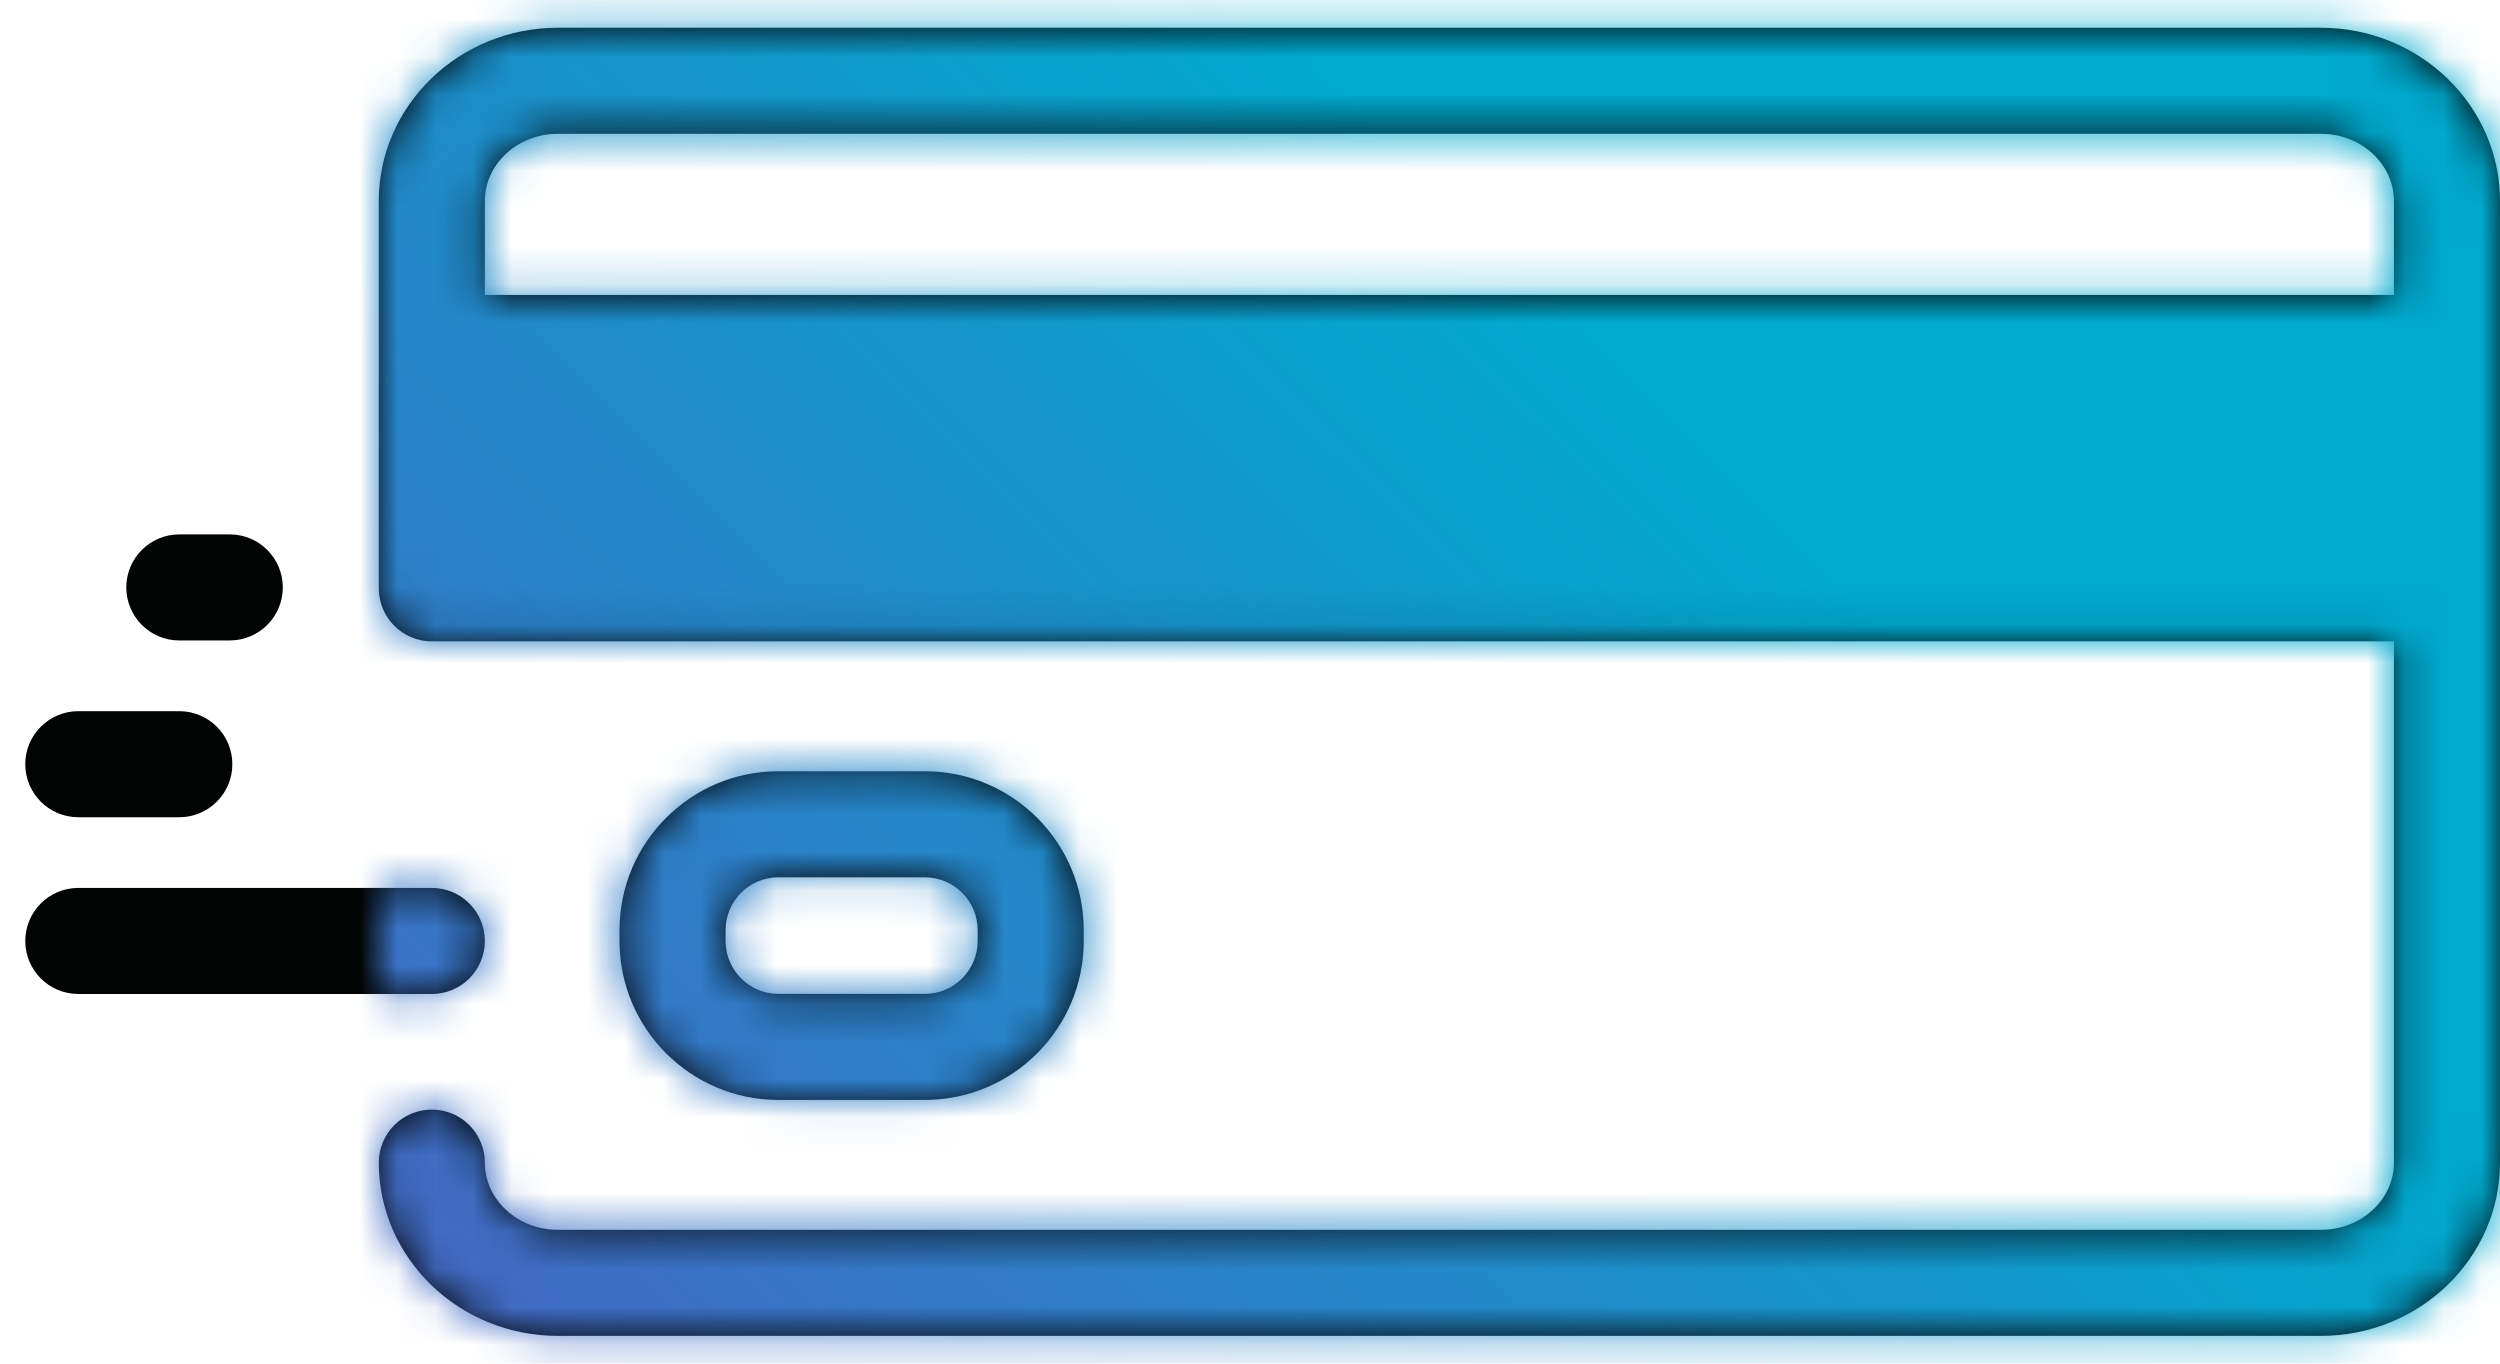
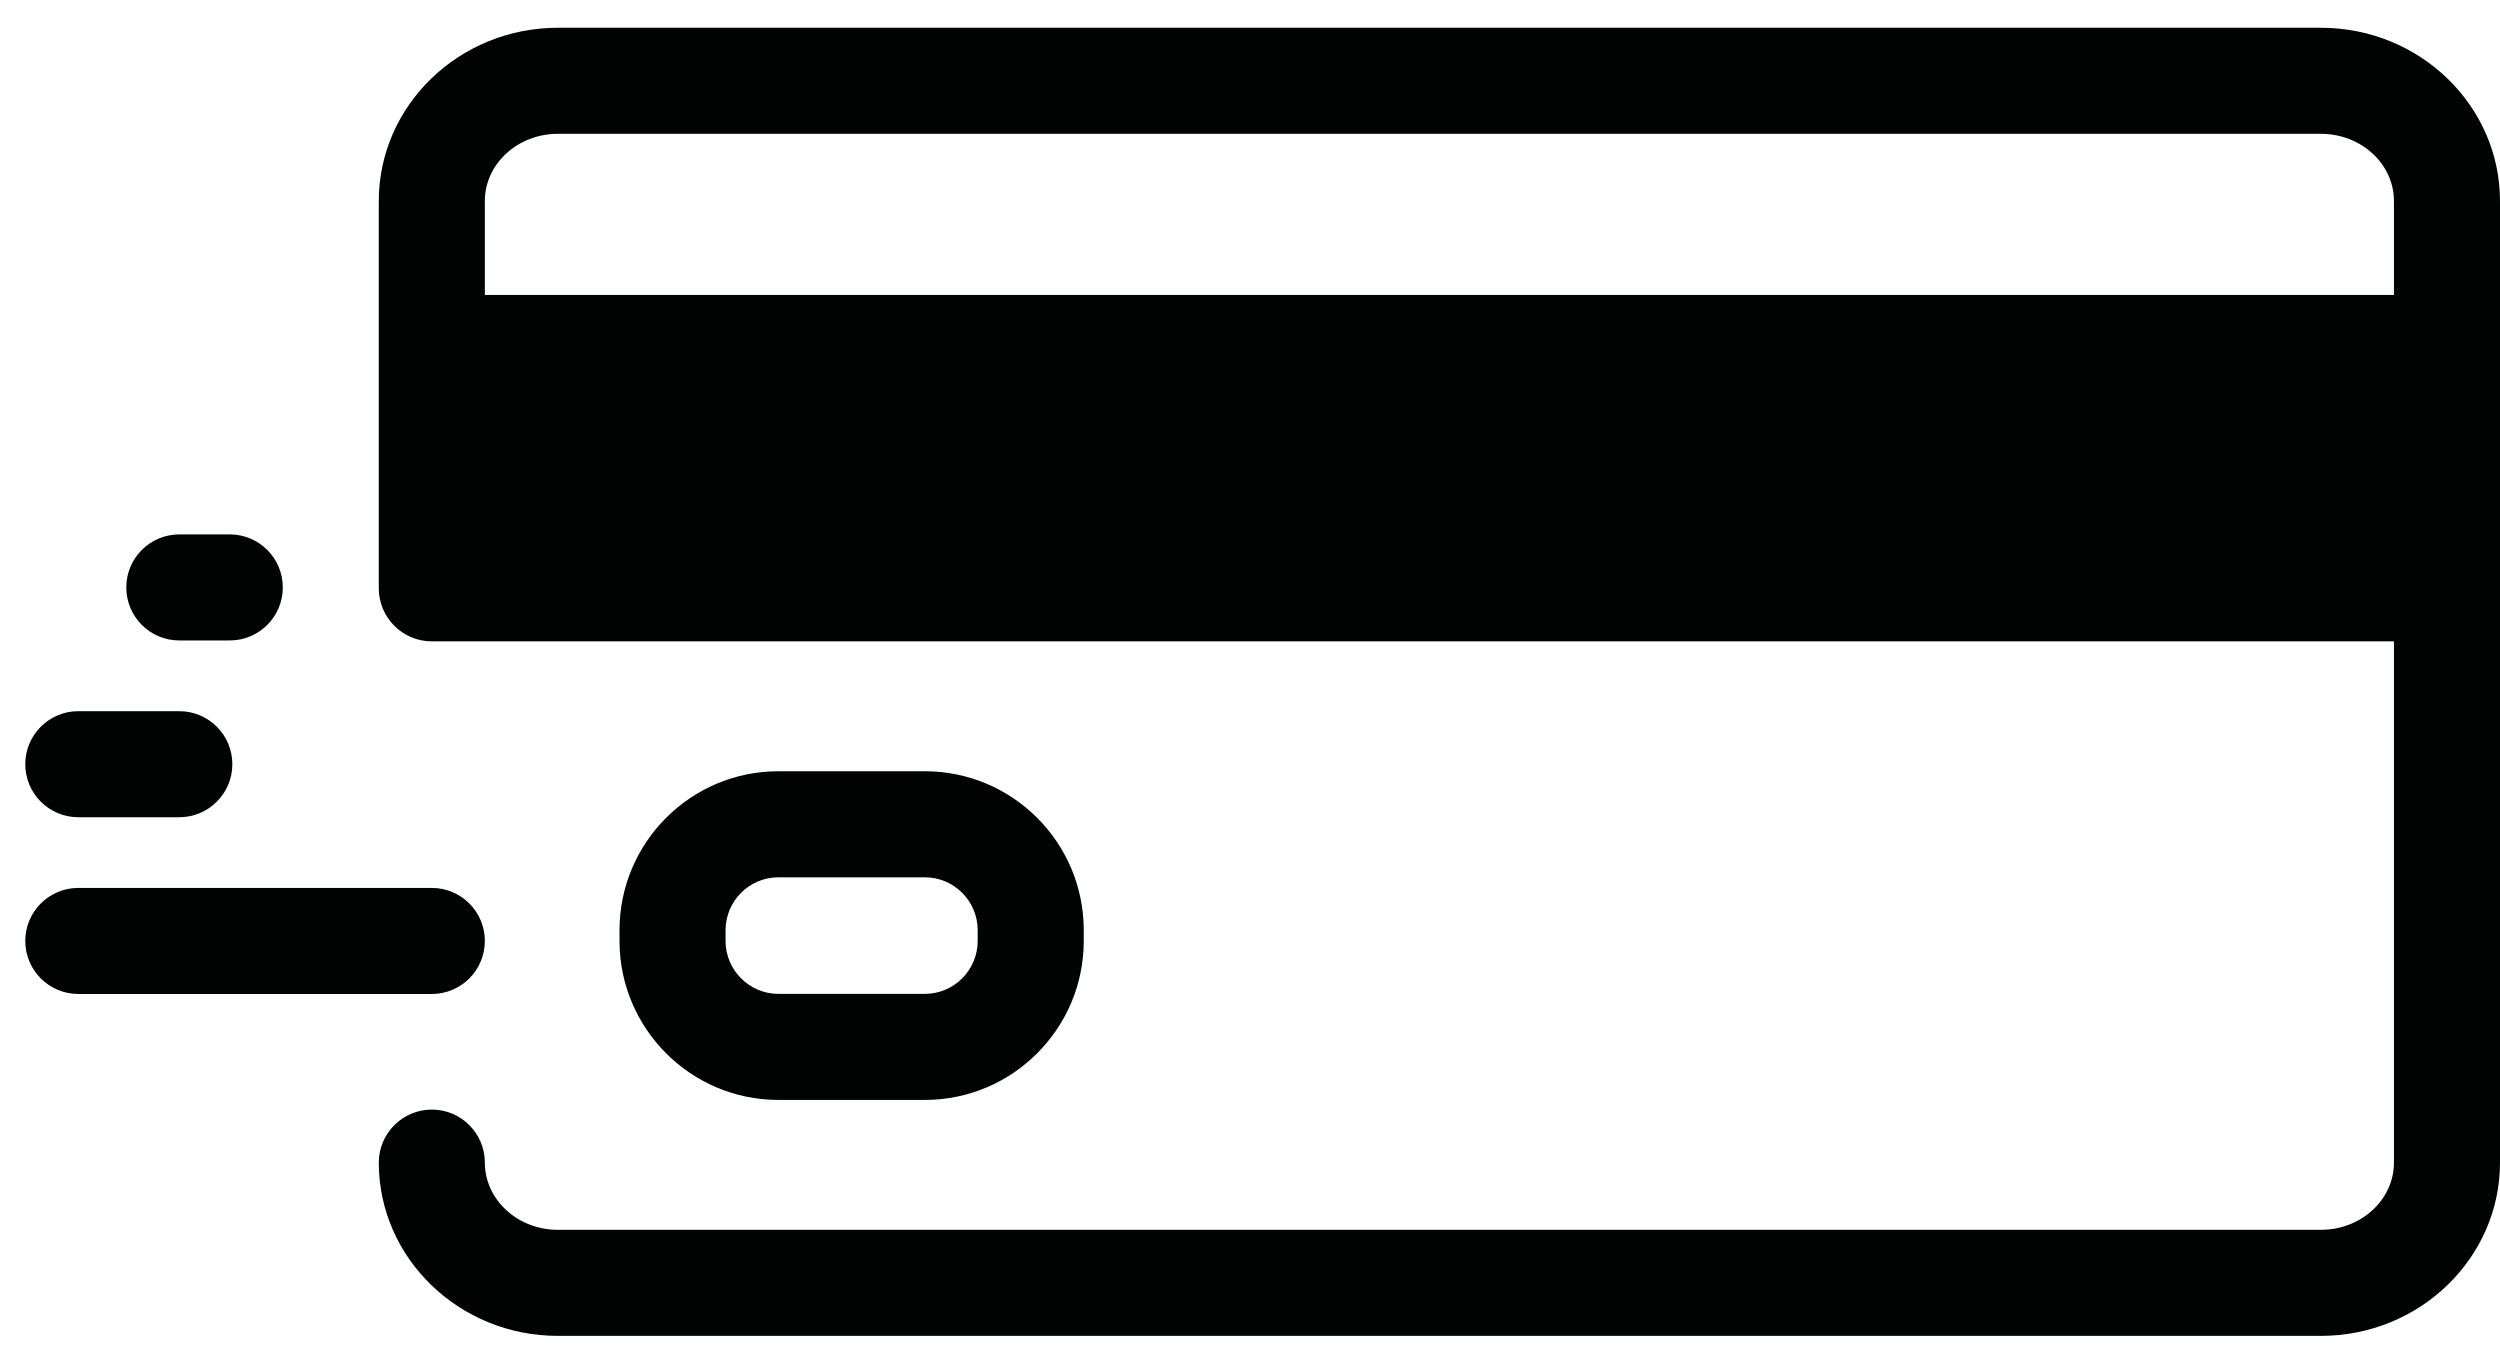
<svg xmlns="http://www.w3.org/2000/svg" xmlns:xlink="http://www.w3.org/1999/xlink" width="66px" height="36px" viewBox="0 0 66 36" version="1.1">
  <title>Icon/Misc/Launch Copy</title>
  <desc>Created with Sketch.</desc>
  <defs>
-     <path d="M51.274,10.733 C53.88,10.733 56,12.785 56,15.307 L56,15.307 L56,40.693 C56,43.213 53.88,45.267 51.274,45.267 L51.274,45.267 L4.725,45.267 C2.119,45.267 0,43.213 0,40.693 C0,39.921 0.628,39.293 1.4,39.293 C2.173,39.293 2.8,39.921 2.8,40.693 C2.8,41.671 3.665,42.467 4.725,42.467 L4.725,42.467 L51.274,42.467 C52.336,42.467 53.2,41.671 53.2,40.693 L53.2,40.693 L53.2,26.932 L1.4,26.932 C0.628,26.932 0,26.305 0,25.532 L0,25.532 L0,15.307 C0,12.785 2.119,10.733 4.725,10.733 L4.725,10.733 Z M14.417,30.361 C16.731,30.361 18.611,32.243 18.611,34.558 L18.611,34.558 L18.611,34.841 C18.611,37.154 16.731,39.038 14.417,39.038 L14.417,39.038 L10.549,39.038 C8.236,39.038 6.355,37.154 6.355,34.841 L6.355,34.841 L6.355,34.558 C6.355,32.243 8.236,30.361 10.549,30.361 L10.549,30.361 Z M1.4,33.441 C2.173,33.441 2.8,34.069 2.8,34.841 C2.8,35.614 2.173,36.241 1.4,36.241 L1.4,36.241 L-7.933,36.241 C-8.706,36.241 -9.333,35.614 -9.333,34.841 C-9.333,34.069 -8.706,33.441 -7.933,33.441 L-7.933,33.441 Z M14.417,33.161 L10.549,33.161 C9.78,33.161 9.155,33.789 9.155,34.558 L9.155,34.558 L9.155,34.841 C9.155,35.61 9.78,36.238 10.549,36.238 L10.549,36.238 L14.417,36.238 C15.186,36.238 15.811,35.61 15.811,34.841 L15.811,34.841 L15.811,34.558 C15.811,33.789 15.186,33.161 14.417,33.161 L14.417,33.161 Z M-5.266,28.775 C-4.493,28.775 -3.866,29.402 -3.866,30.175 C-3.866,30.947 -4.493,31.575 -5.266,31.575 L-5.266,31.575 L-7.933,31.575 C-8.706,31.575 -9.333,30.947 -9.333,30.175 C-9.333,29.402 -8.706,28.775 -7.933,28.775 L-7.933,28.775 Z M-3.934,24.108 C-3.161,24.108 -2.534,24.735 -2.534,25.508 C-2.534,26.281 -3.161,26.908 -3.934,26.908 L-3.934,26.908 L-5.266,26.908 C-6.039,26.908 -6.666,26.281 -6.666,25.508 C-6.666,24.735 -6.039,24.108 -5.266,24.108 L-5.266,24.108 Z M51.274,13.533 L4.725,13.533 C3.665,13.533 2.8,14.329 2.8,15.307 L2.8,15.307 L2.8,17.786 L53.2,17.786 L53.2,15.307 C53.2,14.329 52.336,13.533 51.274,13.533 L51.274,13.533 Z" id="path-1" />
+     <path d="M51.274,10.733 C53.88,10.733 56,12.785 56,15.307 L56,15.307 L56,40.693 C56,43.213 53.88,45.267 51.274,45.267 L51.274,45.267 L4.725,45.267 C2.119,45.267 0,43.213 0,40.693 C0,39.921 0.628,39.293 1.4,39.293 C2.173,39.293 2.8,39.921 2.8,40.693 C2.8,41.671 3.665,42.467 4.725,42.467 L4.725,42.467 L51.274,42.467 C52.336,42.467 53.2,41.671 53.2,40.693 L53.2,40.693 L53.2,26.932 L1.4,26.932 C0.628,26.932 0,26.305 0,25.532 L0,25.532 L0,15.307 C0,12.785 2.119,10.733 4.725,10.733 L4.725,10.733 Z M14.417,30.361 C16.731,30.361 18.611,32.243 18.611,34.558 L18.611,34.841 C18.611,37.154 16.731,39.038 14.417,39.038 L14.417,39.038 L10.549,39.038 C8.236,39.038 6.355,37.154 6.355,34.841 L6.355,34.841 L6.355,34.558 C6.355,32.243 8.236,30.361 10.549,30.361 L10.549,30.361 Z M1.4,33.441 C2.173,33.441 2.8,34.069 2.8,34.841 C2.8,35.614 2.173,36.241 1.4,36.241 L1.4,36.241 L-7.933,36.241 C-8.706,36.241 -9.333,35.614 -9.333,34.841 C-9.333,34.069 -8.706,33.441 -7.933,33.441 L-7.933,33.441 Z M14.417,33.161 L10.549,33.161 C9.78,33.161 9.155,33.789 9.155,34.558 L9.155,34.558 L9.155,34.841 C9.155,35.61 9.78,36.238 10.549,36.238 L10.549,36.238 L14.417,36.238 C15.186,36.238 15.811,35.61 15.811,34.841 L15.811,34.841 L15.811,34.558 C15.811,33.789 15.186,33.161 14.417,33.161 L14.417,33.161 Z M-5.266,28.775 C-4.493,28.775 -3.866,29.402 -3.866,30.175 C-3.866,30.947 -4.493,31.575 -5.266,31.575 L-5.266,31.575 L-7.933,31.575 C-8.706,31.575 -9.333,30.947 -9.333,30.175 C-9.333,29.402 -8.706,28.775 -7.933,28.775 L-7.933,28.775 Z M-3.934,24.108 C-3.161,24.108 -2.534,24.735 -2.534,25.508 C-2.534,26.281 -3.161,26.908 -3.934,26.908 L-3.934,26.908 L-5.266,26.908 C-6.039,26.908 -6.666,26.281 -6.666,25.508 C-6.666,24.735 -6.039,24.108 -5.266,24.108 L-5.266,24.108 Z M51.274,13.533 L4.725,13.533 C3.665,13.533 2.8,14.329 2.8,15.307 L2.8,15.307 L2.8,17.786 L53.2,17.786 L53.2,15.307 C53.2,14.329 52.336,13.533 51.274,13.533 L51.274,13.533 Z" id="path-1" />
    <linearGradient x1="-8.322%" y1="109.663%" x2="100%" y2="0%" id="linearGradient-3">
      <stop stop-color="#753BBD" offset="0%" />
      <stop stop-color="#00A9CE" offset="67.214%" />
      <stop stop-color="#00A9CE" offset="100%" />
    </linearGradient>
  </defs>
  <g id="Good-to-be-Home---Services" stroke="none" stroke-width="1" fill="none" fill-rule="evenodd">
    <g id="Good-to-be-home---Services---Desktop" transform="translate(-818, -597)">
-       <rect fill="#FFFFFF" x="0" y="0" width="1920" height="2726" />
-       <rect id="Rectangle" stroke="#DDDDDD" x="432" y="504" width="1056" height="576" rx="8" />
      <g id="Icon/Credit-Card-&amp;-Payment/Quick-Pay" transform="translate(828, 587)">
        <mask id="mask-2" fill="white">
          <use xlink:href="#path-1" />
        </mask>
        <use id="Combined-Shape" fill="#020303" fill-rule="evenodd" xlink:href="#path-1" />
        <g id="Color/Gradient/03)-Vio-qua" mask="url(#mask-2)" fill="url(#linearGradient-3)" fill-rule="evenodd">
          <g transform="translate(-11.2, -5.6)" id="Color">
-             <rect x="0" y="0" width="67.2" height="67.2" />
-           </g>
+             </g>
        </g>
      </g>
    </g>
  </g>
</svg>